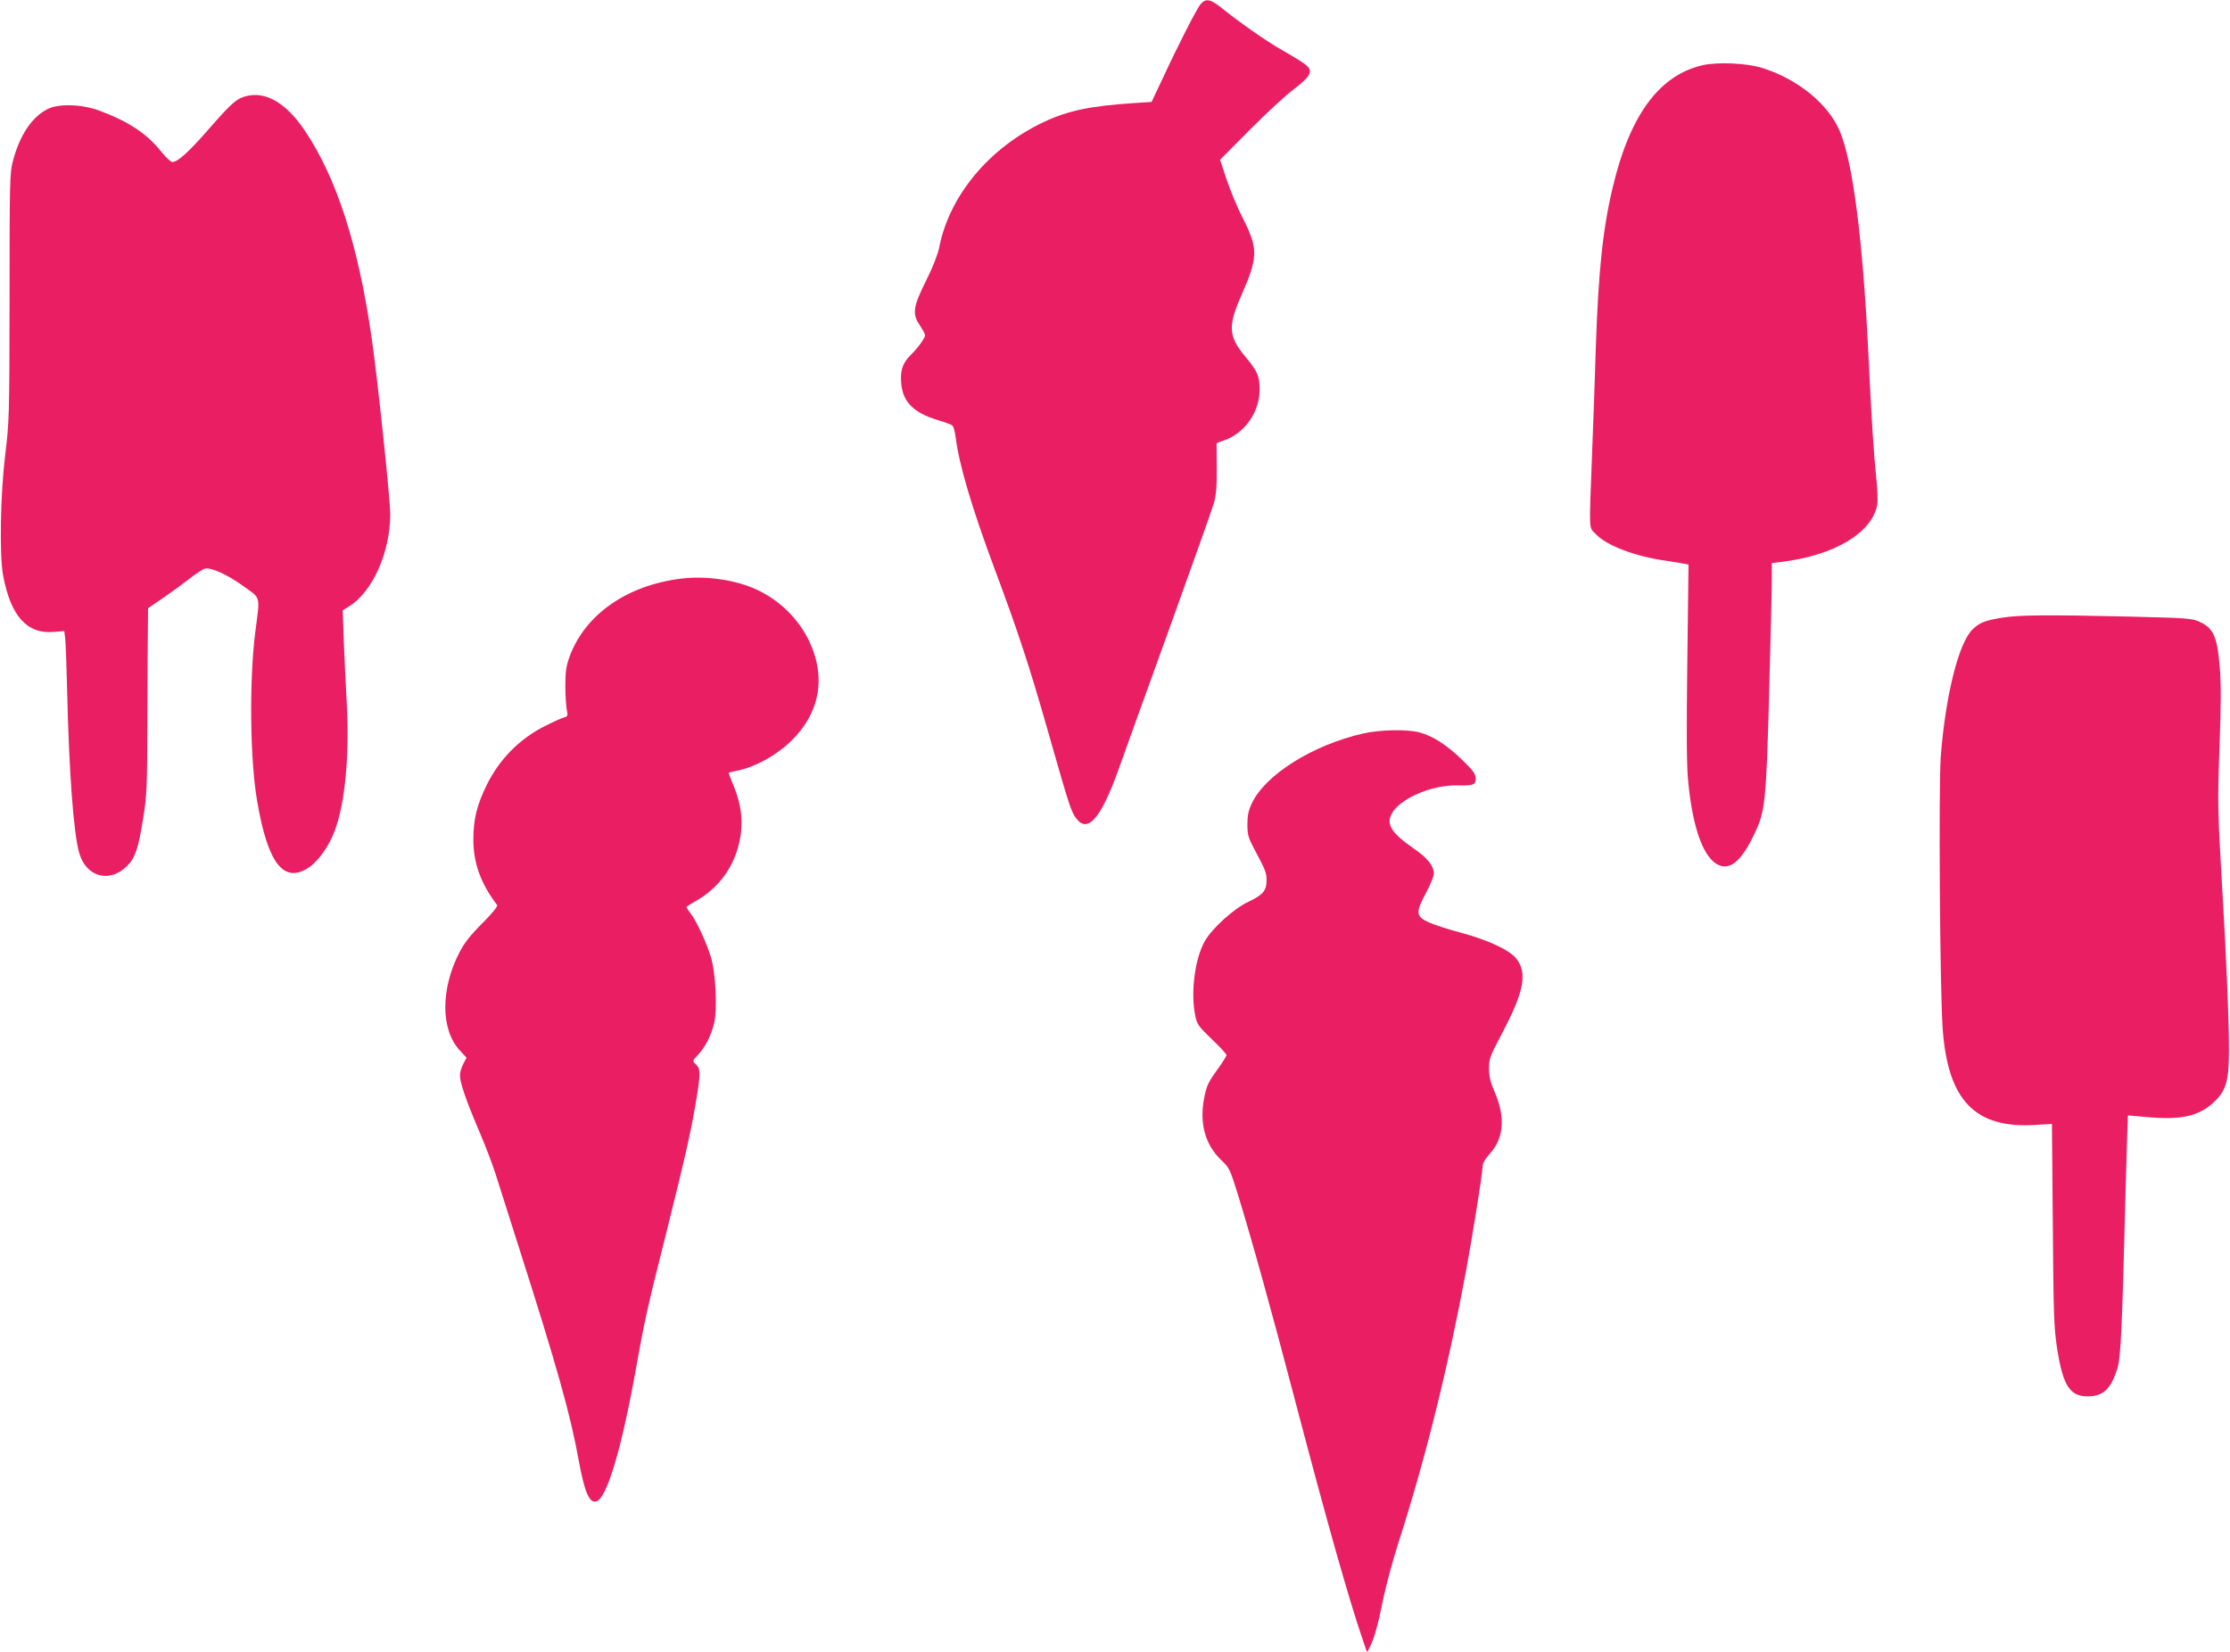
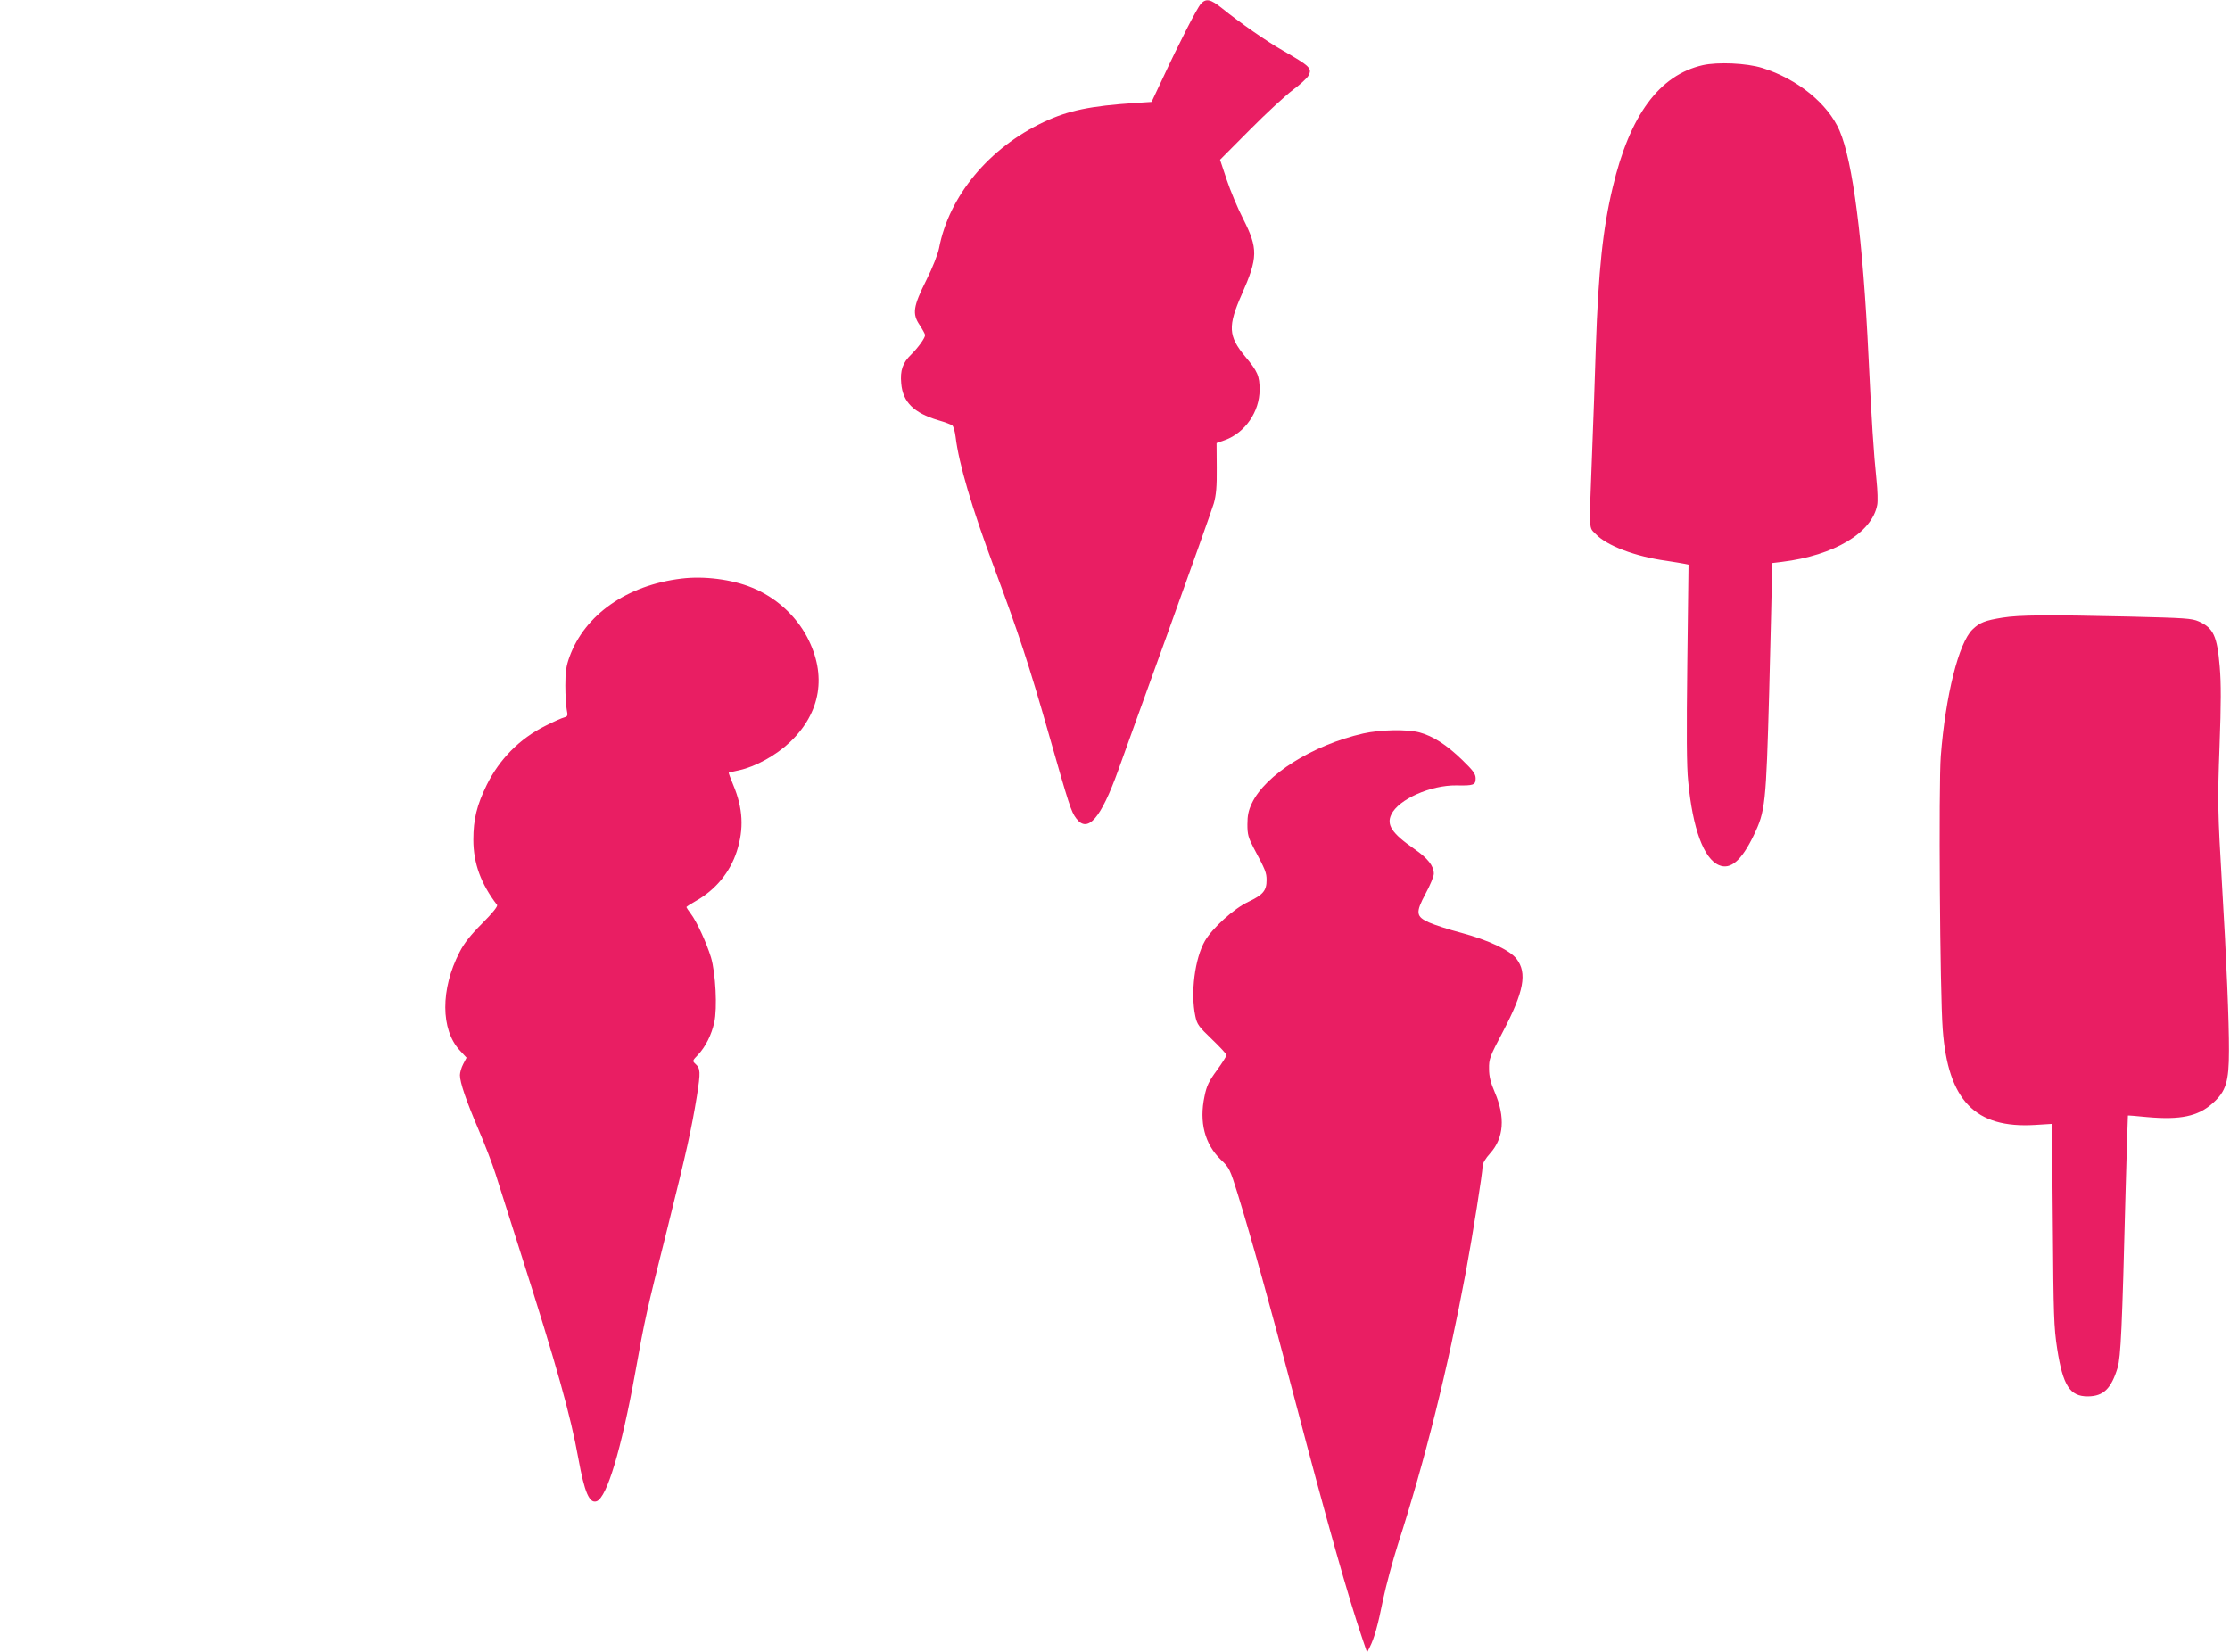
<svg xmlns="http://www.w3.org/2000/svg" version="1.0" width="1280pt" height="948pt" viewBox="0 0 1280 948" preserveAspectRatio="xMidYMid meet">
  <g transform="translate(0,948) scale(0.1,-0.1)" fill="#e91e63" stroke="none">
    <path d="M6893 9458 c-22 -24 -127 -229 -224 -438 l-59 -125 -92 -6 c-260 -17 -385 -43 -526 -109 -315 -148 -545 -425 -602 -725 -7 -34 -37 -112 -72 -181 -77 -154 -83 -195 -39 -260 17 -26 31 -52 31 -57 0 -17 -39 -71 -79 -111 -50 -48 -65 -92 -58 -167 9 -107 72 -169 212 -211 39 -11 75 -25 81 -30 7 -5 15 -34 19 -65 19 -157 93 -407 222 -753 139 -372 202 -565 309 -940 122 -428 132 -458 161 -497 66 -89 142 -1 242 277 22 63 151 419 285 790 134 371 252 704 263 740 14 50 18 97 17 206 l-1 141 48 17 c116 42 199 163 199 289 0 79 -11 105 -83 191 -97 117 -100 174 -19 357 93 211 94 262 7 434 -31 60 -73 161 -94 224 l-38 114 171 172 c94 95 205 197 246 228 42 31 82 68 90 82 23 43 11 54 -152 148 -88 50 -243 158 -343 239 -66 53 -92 59 -122 26z" />
    <path d="M9774 9106 c-250 -57 -419 -287 -517 -701 -57 -239 -82 -478 -97 -915 -5 -168 -15 -449 -22 -625 -17 -451 -19 -408 22 -451 63 -66 225 -128 406 -153 43 -7 90 -14 103 -17 l23 -5 -7 -562 c-5 -405 -4 -596 5 -682 26 -273 90 -445 177 -481 66 -28 129 26 199 171 67 139 71 177 89 825 8 322 16 619 15 661 l0 77 58 7 c300 37 517 166 547 327 4 20 2 83 -4 140 -16 152 -29 354 -46 713 -32 670 -90 1118 -166 1295 -67 155 -242 297 -444 360 -90 28 -255 35 -341 16z" />
-     <path d="M1416 8929 c-57 -14 -84 -37 -216 -188 -118 -135 -180 -191 -211 -191 -9 0 -37 27 -63 59 -84 105 -189 174 -356 236 -98 37 -232 41 -295 10 -91 -45 -162 -150 -201 -300 -18 -65 -19 -120 -19 -780 -1 -687 -2 -716 -25 -905 -28 -229 -34 -577 -12 -694 44 -234 138 -337 292 -323 l59 5 5 -41 c3 -23 8 -152 11 -287 11 -482 37 -833 70 -947 40 -137 174 -174 274 -74 48 48 64 97 93 276 21 129 23 174 24 580 1 242 2 482 3 532 l1 92 88 60 c48 33 116 83 152 111 36 28 74 53 86 56 34 9 130 -34 222 -101 101 -73 95 -49 67 -265 -35 -283 -30 -730 11 -968 61 -359 153 -477 297 -381 53 35 115 122 147 207 61 159 87 440 70 742 -6 102 -13 262 -17 356 l-6 171 36 22 c135 83 237 311 237 530 0 85 -73 779 -106 1006 -77 539 -203 928 -387 1199 -104 154 -220 222 -331 195z" />
    <path d="M3911 6159 c-313 -38 -554 -207 -642 -449 -19 -52 -24 -85 -24 -165 0 -55 4 -117 8 -138 7 -35 6 -39 -15 -45 -13 -3 -62 -25 -109 -49 -145 -72 -262 -190 -335 -338 -57 -117 -77 -197 -77 -315 0 -135 44 -254 136 -374 6 -7 -25 -46 -85 -106 -67 -67 -105 -115 -130 -165 -110 -212 -109 -445 1 -564 l39 -42 -19 -36 c-11 -21 -19 -49 -19 -64 0 -43 36 -147 106 -311 36 -84 81 -200 99 -258 18 -58 83 -260 143 -450 207 -648 287 -933 332 -1183 35 -193 63 -259 105 -244 59 23 141 296 221 737 55 308 64 349 185 830 111 446 138 568 169 758 22 140 21 159 -9 186 -17 16 -17 18 16 52 43 46 77 114 93 186 18 80 8 283 -19 373 -25 82 -82 207 -117 252 -13 17 -24 34 -24 36 0 3 25 19 55 36 112 63 195 164 234 284 42 130 36 247 -20 381 -16 39 -28 70 -26 71 1 1 28 7 60 14 95 21 211 85 292 162 177 169 212 384 98 602 -67 126 -181 229 -316 284 -117 48 -276 68 -406 52z" />
    <path d="M11495 5935 c-100 -16 -132 -28 -173 -68 -79 -76 -155 -379 -182 -727 -13 -166 -5 -1361 11 -1568 30 -409 186 -570 530 -549 l97 6 5 -577 c4 -523 6 -590 25 -714 33 -211 73 -274 177 -273 89 1 133 44 170 165 18 62 26 230 45 990 7 250 13 456 14 457 1 1 51 -3 111 -9 189 -17 292 4 376 80 76 68 93 123 93 302 1 154 -15 540 -39 935 -26 444 -27 490 -15 815 9 241 9 358 1 453 -15 177 -36 222 -120 260 -41 18 -78 20 -400 28 -476 11 -631 9 -726 -6z" />
    <path d="M7825 5270 c-291 -66 -564 -238 -640 -402 -19 -40 -25 -70 -25 -120 0 -57 5 -76 36 -135 68 -127 74 -142 74 -185 0 -60 -20 -84 -104 -124 -84 -39 -208 -152 -250 -225 -58 -101 -83 -298 -55 -431 10 -48 19 -60 95 -133 46 -44 84 -85 84 -91 0 -6 -25 -46 -55 -87 -46 -63 -59 -89 -71 -149 -32 -149 1 -275 94 -365 49 -46 52 -54 97 -198 78 -253 188 -647 325 -1170 188 -715 309 -1144 393 -1390 l24 -70 15 30 c26 51 47 125 77 275 17 80 55 222 85 316 157 487 285 1002 390 1564 39 211 96 568 96 606 0 17 16 44 44 75 78 87 87 207 26 349 -24 56 -33 91 -33 135 -1 57 4 70 81 216 119 227 139 334 77 415 -38 50 -162 108 -318 150 -73 19 -155 46 -184 59 -76 34 -79 56 -20 166 26 48 47 99 47 114 0 45 -35 89 -113 143 -127 88 -160 137 -131 197 41 87 226 169 374 167 98 -2 110 2 110 40 0 26 -14 45 -78 107 -90 87 -167 136 -244 157 -72 19 -225 16 -323 -6z" />
  </g>
</svg>